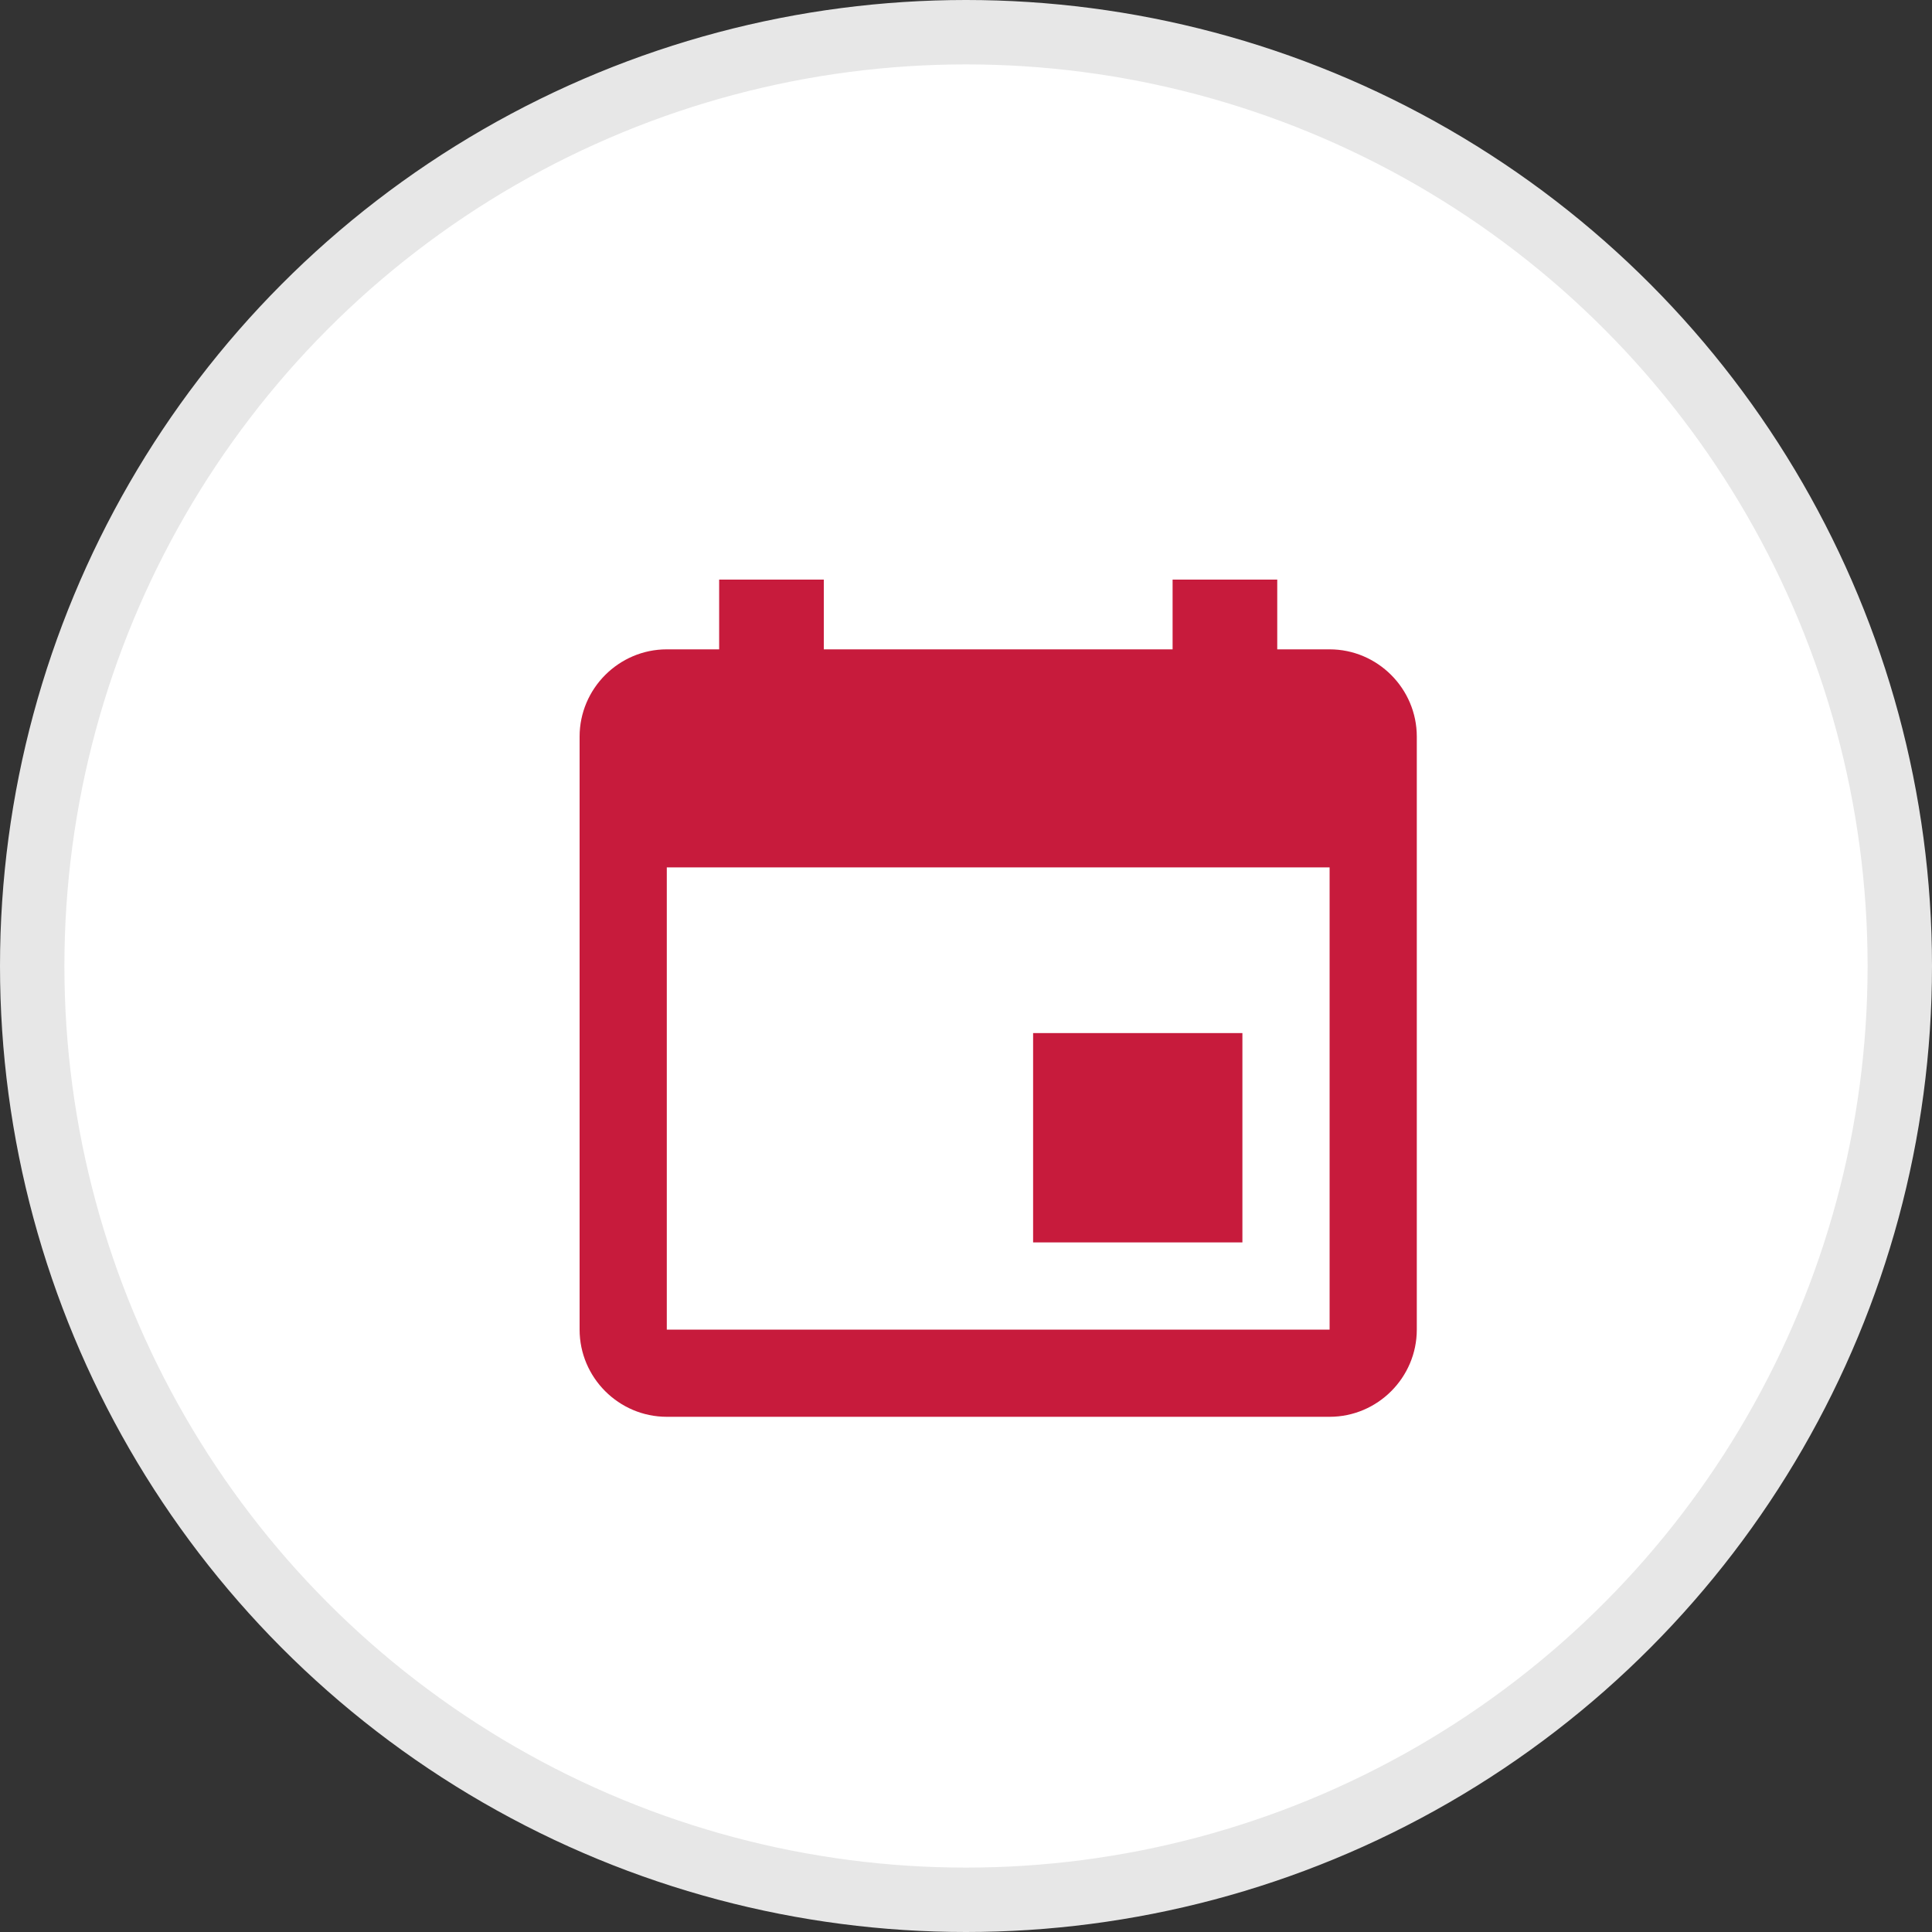
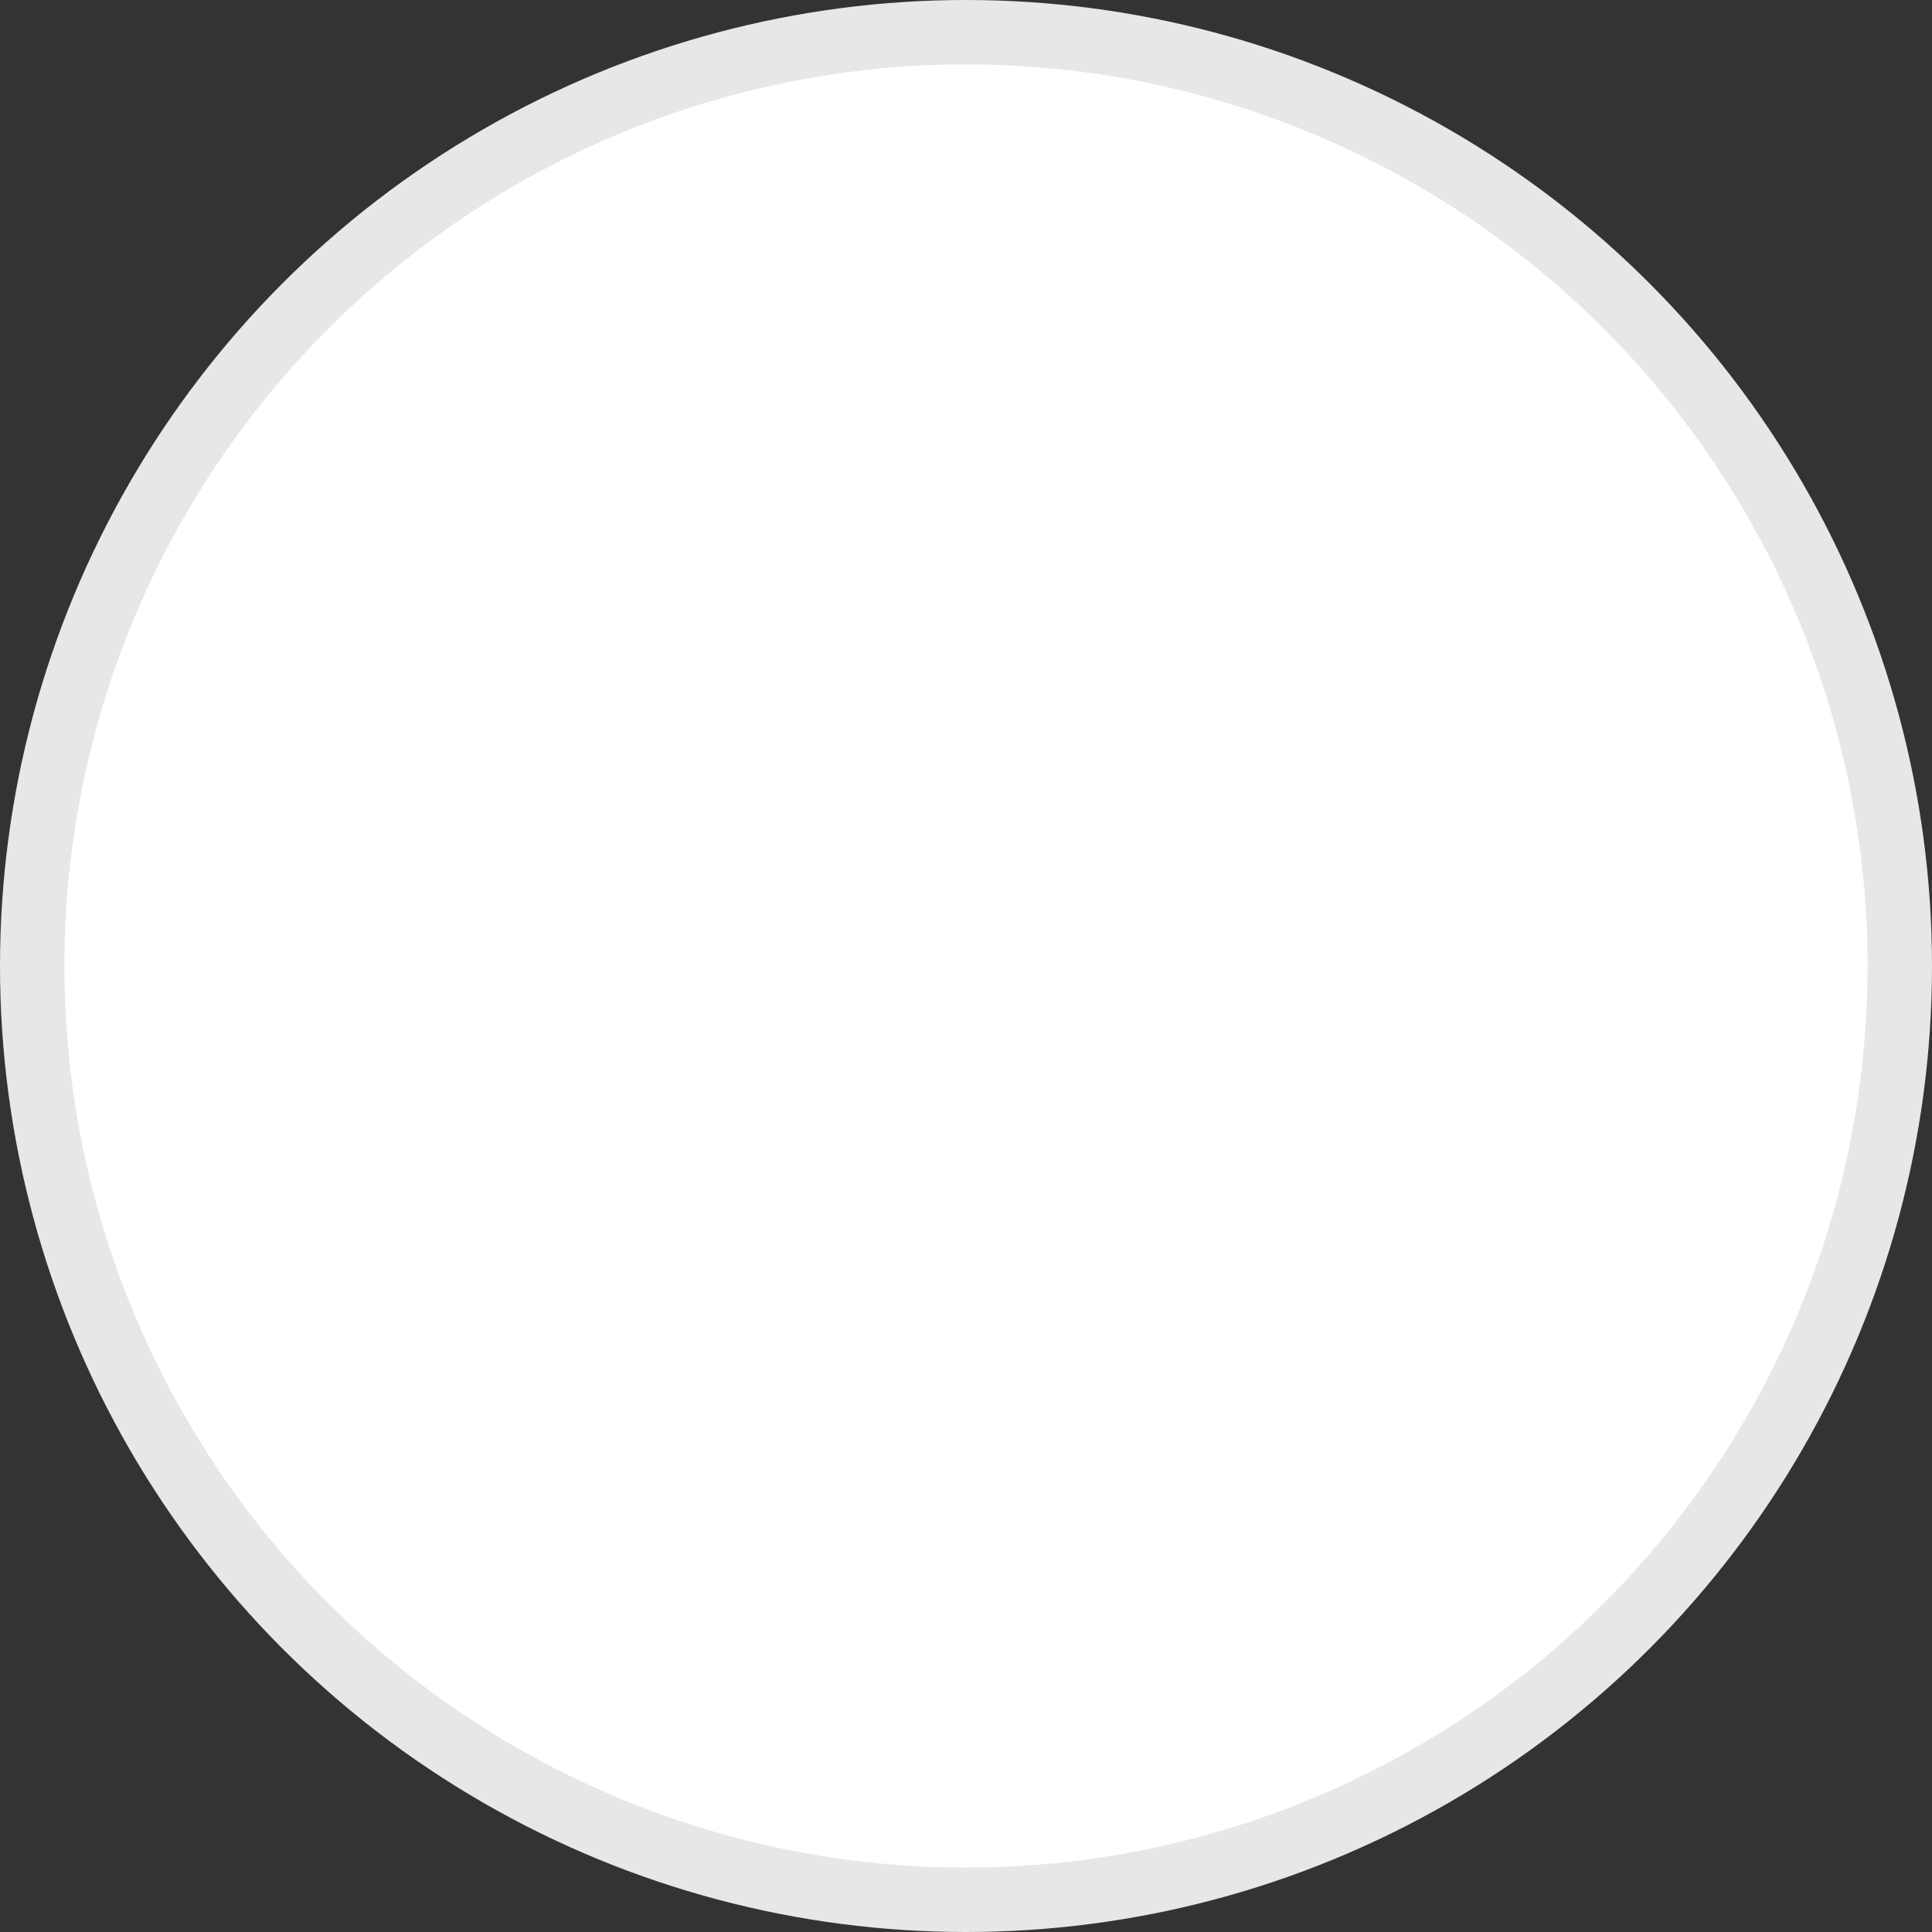
<svg xmlns="http://www.w3.org/2000/svg" width="30" height="30" viewBox="0 0 30 30" fill="none">
  <rect x="0" y="0" width="30" height="30" fill="#333333" stroke="none" />
  <circle cx="15" cy="15" r="14.5" fill="white" stroke="#E7E7E7" />
-   <path d="M19.292 16.042H16.042V19.292H19.292V16.042ZM18.208 9V10.083H12.792V9H11.167V10.083H10.354C9.609 10.083 9 10.693 9 11.438V20.646C9 21.391 9.609 22 10.354 22H20.646C21.391 22 22 21.391 22 20.646V11.438C22 10.693 21.391 10.083 20.646 10.083H19.833V9H18.208ZM20.646 20.646H10.354V13.469H20.646V20.646Z" fill="#C71B3C" />
</svg>